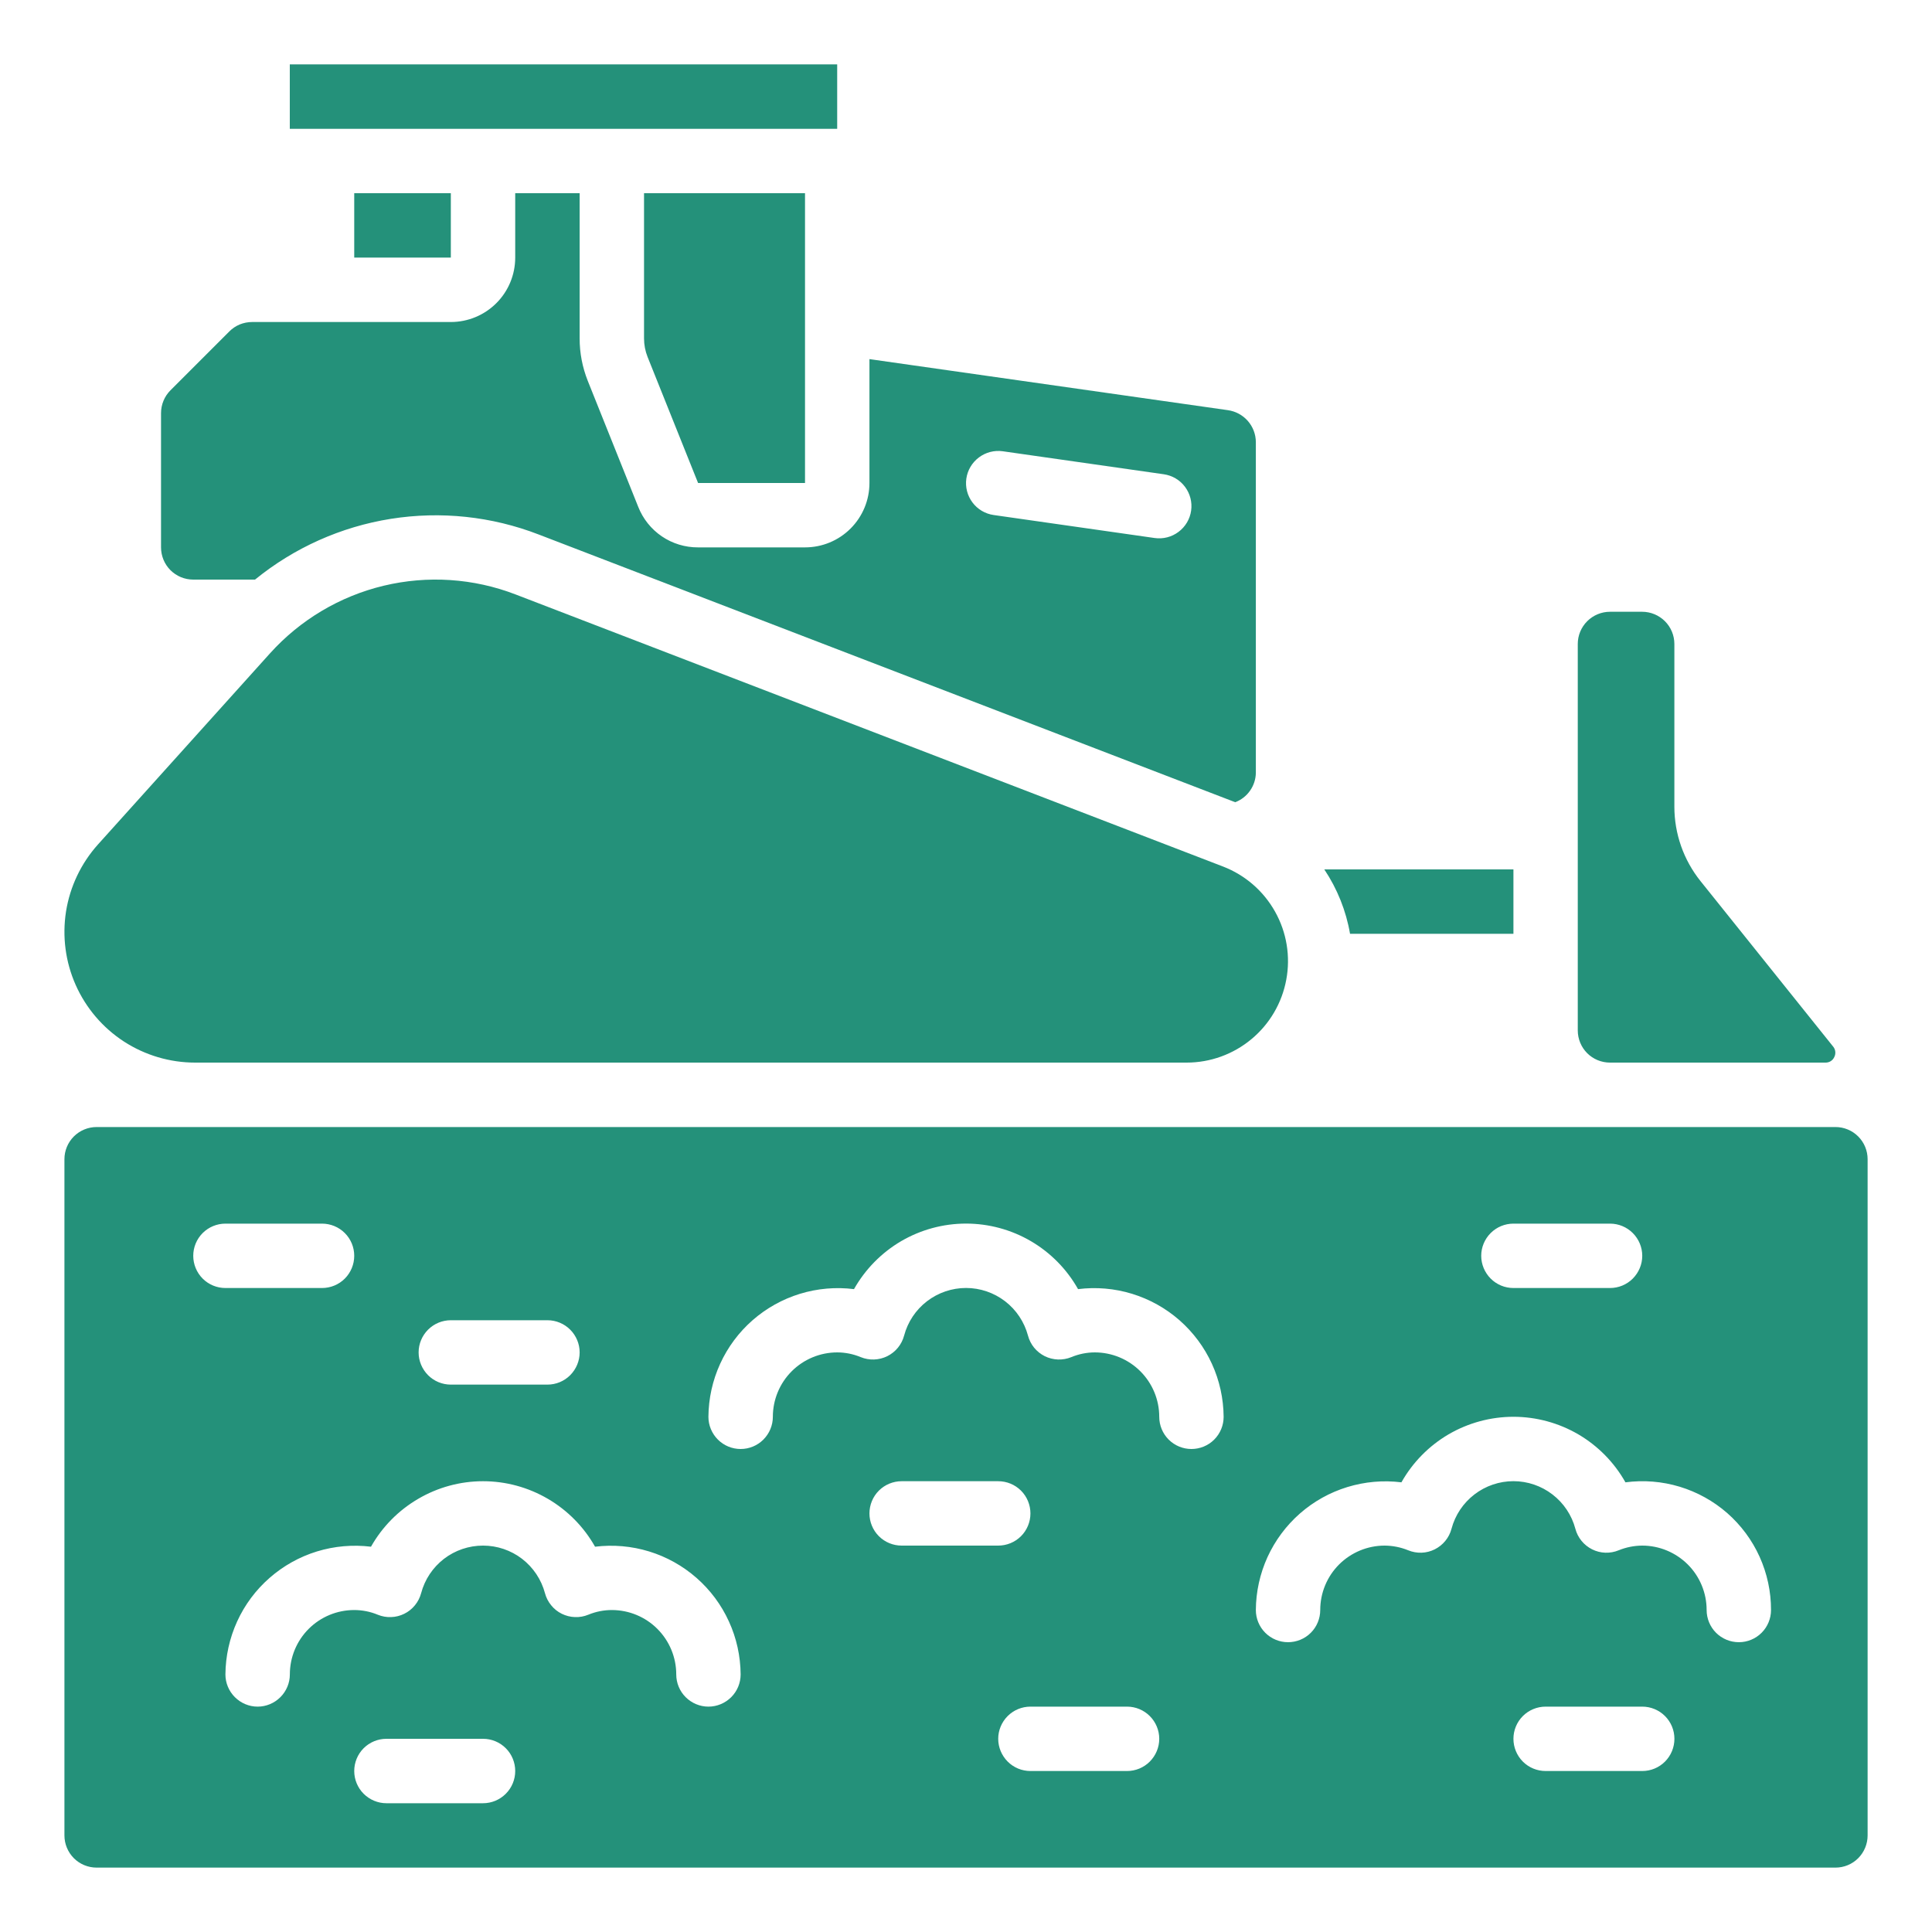
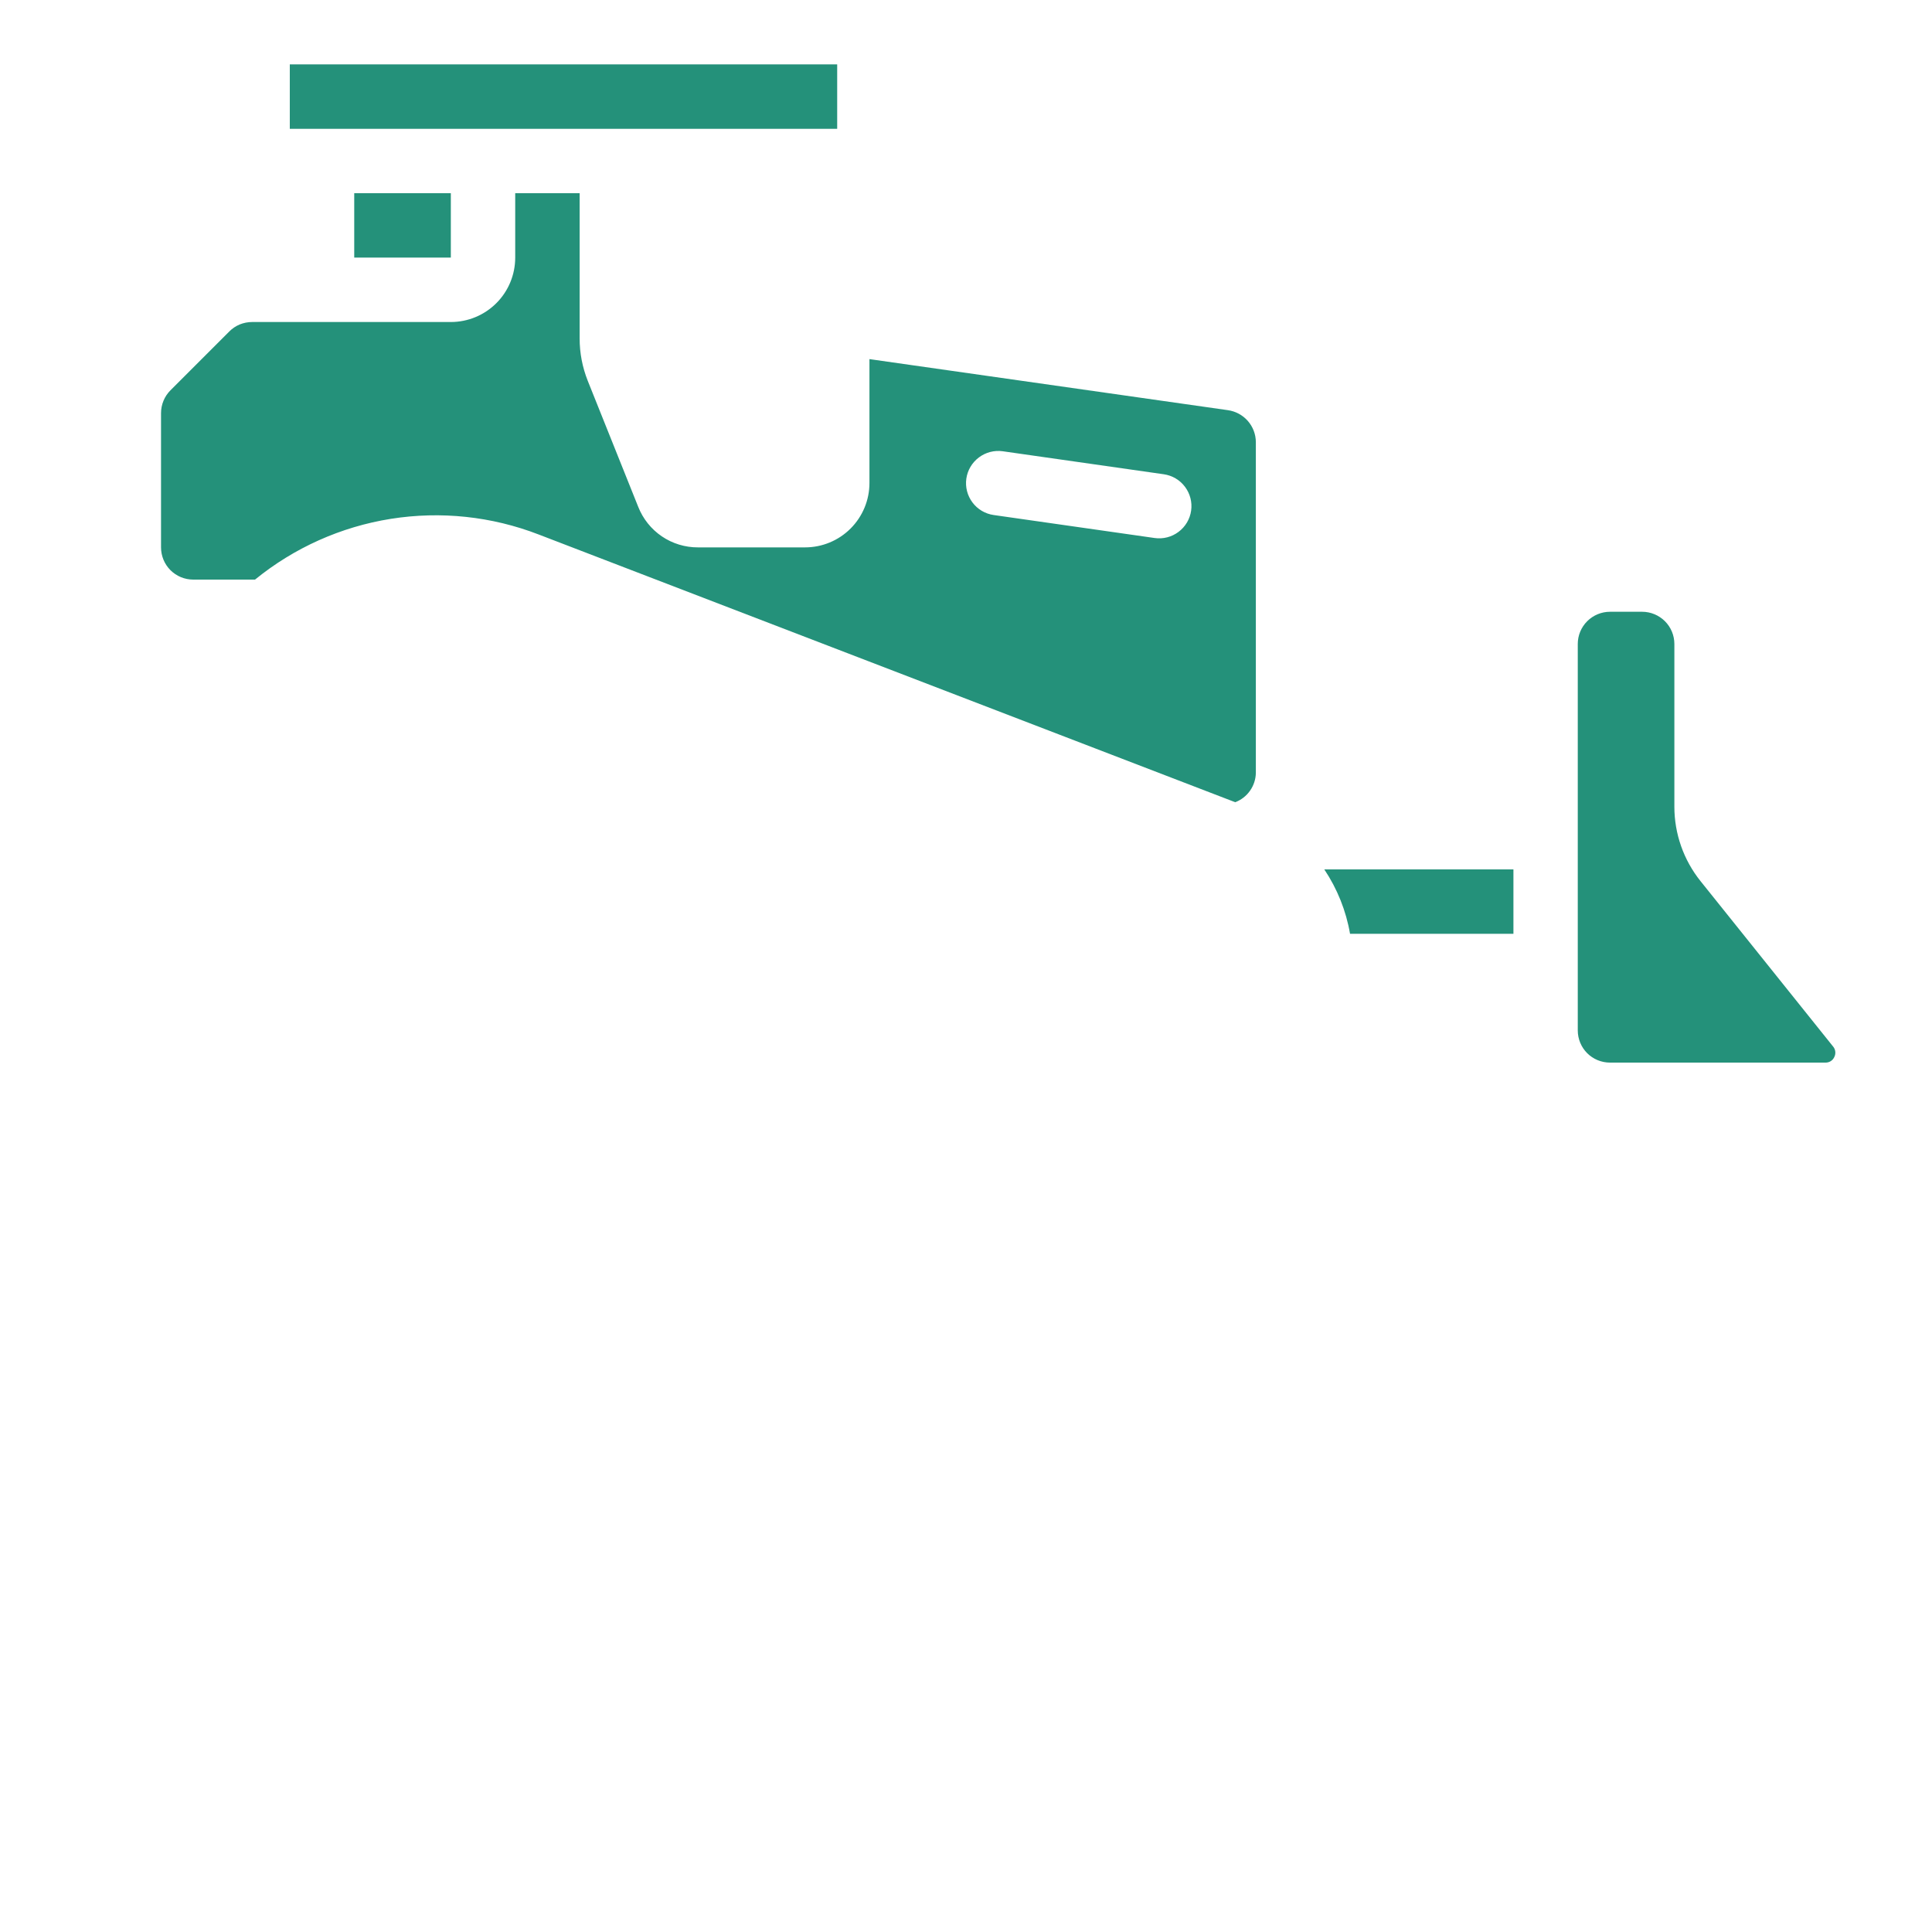
<svg xmlns="http://www.w3.org/2000/svg" width="40" height="40" viewBox="0 0 40 40" fill="none">
  <path d="M9.334 4H7.334V5.333H9.334V4Z" fill="#24917A" />
-   <path d="M13.407 7.389L14.453 10H16.667V4H13.334V7.007C13.334 7.138 13.359 7.268 13.407 7.389Z" fill="#24917A" />
  <path d="M31.334 18H27.418C27.687 18.402 27.869 18.856 27.951 19.333H31.334V18Z" fill="#24917A" />
  <path d="M17.333 1.333H6V2.667H17.333V1.333Z" fill="#24917A" />
  <path d="M11.155 11.067L25.574 16.609C25.698 16.562 25.805 16.479 25.881 16.37C25.957 16.262 25.999 16.133 26.001 16V9.153C26 8.992 25.941 8.836 25.834 8.714C25.727 8.593 25.581 8.514 25.421 8.492L18.001 7.435V10C18.001 10.354 17.86 10.693 17.61 10.943C17.36 11.193 17.021 11.333 16.667 11.333H14.452C14.185 11.334 13.924 11.255 13.703 11.105C13.482 10.955 13.312 10.742 13.214 10.494L12.169 7.885C12.058 7.605 12 7.307 12.001 7.007V4H10.667V5.333C10.667 5.687 10.527 6.026 10.277 6.276C10.027 6.526 9.688 6.667 9.334 6.667H5.221C5.133 6.667 5.046 6.684 4.964 6.717C4.883 6.751 4.809 6.8 4.747 6.863L3.53 8.08C3.468 8.142 3.418 8.216 3.385 8.297C3.351 8.378 3.334 8.465 3.334 8.553V11.333C3.334 11.51 3.404 11.68 3.529 11.805C3.654 11.93 3.824 12 4.001 12H5.28C6.09 11.34 7.06 10.906 8.092 10.742C9.124 10.578 10.181 10.69 11.155 11.067ZM20.762 9.343L24.095 9.819C24.27 9.844 24.428 9.937 24.534 10.079C24.64 10.22 24.686 10.398 24.661 10.573C24.636 10.748 24.542 10.906 24.4 11.012C24.259 11.118 24.081 11.164 23.906 11.139L20.573 10.663C20.398 10.638 20.24 10.545 20.134 10.403C20.028 10.262 19.982 10.084 20.007 9.909C20.032 9.734 20.126 9.576 20.268 9.47C20.409 9.364 20.587 9.318 20.762 9.343Z" fill="#24917A" />
-   <path d="M4.04 22H24.568C25.058 22 25.533 21.828 25.91 21.514C26.287 21.201 26.542 20.765 26.631 20.283C26.721 19.801 26.639 19.302 26.399 18.875C26.16 18.447 25.778 18.116 25.32 17.94L10.676 12.308C9.805 11.972 8.852 11.909 7.943 12.127C7.035 12.345 6.214 12.834 5.589 13.528L2.028 17.484C1.679 17.873 1.449 18.355 1.367 18.871C1.286 19.388 1.355 19.917 1.568 20.395C1.781 20.873 2.128 21.279 2.566 21.564C3.005 21.848 3.517 22 4.04 22Z" fill="#24917A" />
  <path d="M35.207 18.242C34.857 17.805 34.666 17.262 34.666 16.702V13.333C34.666 13.156 34.596 12.987 34.471 12.862C34.346 12.737 34.176 12.666 33.999 12.666H33.333C33.156 12.666 32.986 12.737 32.861 12.862C32.736 12.987 32.666 13.156 32.666 13.333V21.333C32.666 21.51 32.736 21.68 32.861 21.805C32.986 21.93 33.156 22 33.333 22H37.793C37.831 22.001 37.869 21.991 37.902 21.971C37.934 21.951 37.96 21.922 37.976 21.887C37.994 21.853 38.001 21.815 37.998 21.777C37.995 21.739 37.98 21.703 37.957 21.673L35.207 18.242Z" fill="#24917A" />
-   <path d="M1.334 24V38C1.334 38.177 1.404 38.346 1.529 38.472C1.654 38.597 1.824 38.667 2.001 38.667H38.001C38.178 38.667 38.347 38.597 38.472 38.472C38.597 38.346 38.667 38.177 38.667 38V24C38.667 23.823 38.597 23.654 38.472 23.529C38.347 23.404 38.178 23.334 38.001 23.334H2.001C1.824 23.334 1.654 23.404 1.529 23.529C1.404 23.654 1.334 23.823 1.334 24ZM10.001 37.334H8.001C7.824 37.334 7.654 37.263 7.529 37.138C7.404 37.013 7.334 36.844 7.334 36.667C7.334 36.49 7.404 36.32 7.529 36.195C7.654 36.07 7.824 36 8.001 36H10.001C10.178 36 10.347 36.07 10.472 36.195C10.597 36.32 10.667 36.49 10.667 36.667C10.667 36.844 10.597 37.013 10.472 37.138C10.347 37.263 10.178 37.334 10.001 37.334ZM18.001 31.334C18.001 31.157 18.071 30.987 18.196 30.862C18.321 30.737 18.491 30.667 18.667 30.667H20.667C20.844 30.667 21.014 30.737 21.139 30.862C21.264 30.987 21.334 31.157 21.334 31.334C21.334 31.51 21.264 31.68 21.139 31.805C21.014 31.93 20.844 32 20.667 32H18.667C18.491 32 18.321 31.93 18.196 31.805C18.071 31.68 18.001 31.51 18.001 31.334ZM23.334 36.667H21.334C21.157 36.667 20.988 36.597 20.863 36.472C20.738 36.346 20.667 36.177 20.667 36C20.667 35.823 20.738 35.654 20.863 35.529C20.988 35.404 21.157 35.334 21.334 35.334H23.334C23.511 35.334 23.68 35.404 23.805 35.529C23.93 35.654 24.001 35.823 24.001 36C24.001 36.177 23.93 36.346 23.805 36.472C23.68 36.597 23.511 36.667 23.334 36.667ZM34.001 36.667H32.001C31.824 36.667 31.654 36.597 31.529 36.472C31.404 36.346 31.334 36.177 31.334 36C31.334 35.823 31.404 35.654 31.529 35.529C31.654 35.404 31.824 35.334 32.001 35.334H34.001C34.178 35.334 34.347 35.404 34.472 35.529C34.597 35.654 34.667 35.823 34.667 36C34.667 36.177 34.597 36.346 34.472 36.472C34.347 36.597 34.178 36.667 34.001 36.667ZM31.334 25.334H33.334C33.511 25.334 33.68 25.404 33.805 25.529C33.93 25.654 34.001 25.823 34.001 26C34.001 26.177 33.93 26.346 33.805 26.472C33.68 26.597 33.511 26.667 33.334 26.667H31.334C31.157 26.667 30.988 26.597 30.863 26.472C30.738 26.346 30.667 26.177 30.667 26C30.667 25.823 30.738 25.654 30.863 25.529C30.988 25.404 31.157 25.334 31.334 25.334ZM29.015 30.69C29.246 30.279 29.583 29.936 29.99 29.697C30.398 29.459 30.862 29.333 31.334 29.333C31.806 29.333 32.27 29.459 32.678 29.697C33.085 29.936 33.422 30.279 33.653 30.69C34.03 30.64 34.412 30.671 34.776 30.781C35.139 30.891 35.475 31.077 35.761 31.327C36.046 31.578 36.275 31.886 36.431 32.232C36.587 32.578 36.668 32.954 36.667 33.334C36.667 33.51 36.597 33.68 36.472 33.805C36.347 33.93 36.178 34 36.001 34C35.824 34 35.654 33.93 35.529 33.805C35.404 33.68 35.334 33.51 35.334 33.334C35.334 32.98 35.194 32.641 34.944 32.391C34.693 32.141 34.354 32 34.001 32C33.833 32.001 33.668 32.034 33.513 32.097C33.426 32.133 33.331 32.15 33.236 32.147C33.142 32.144 33.049 32.12 32.964 32.078C32.879 32.035 32.804 31.976 32.744 31.902C32.684 31.829 32.64 31.743 32.616 31.651C32.541 31.369 32.374 31.119 32.142 30.941C31.911 30.763 31.626 30.666 31.334 30.666C31.042 30.666 30.757 30.763 30.526 30.941C30.294 31.119 30.127 31.369 30.052 31.651C30.028 31.743 29.984 31.829 29.924 31.902C29.864 31.976 29.789 32.035 29.704 32.078C29.619 32.12 29.526 32.144 29.432 32.147C29.337 32.15 29.242 32.133 29.155 32.097C29 32.034 28.835 32.001 28.667 32C28.314 32 27.975 32.141 27.724 32.391C27.474 32.641 27.334 32.98 27.334 33.334C27.334 33.51 27.264 33.68 27.139 33.805C27.014 33.93 26.844 34 26.667 34C26.491 34 26.321 33.93 26.196 33.805C26.071 33.68 26.001 33.51 26.001 33.334C26.003 32.955 26.086 32.581 26.243 32.236C26.401 31.892 26.629 31.585 26.914 31.335C27.199 31.085 27.533 30.899 27.895 30.788C28.257 30.677 28.639 30.643 29.015 30.69ZM17.681 26.69C17.913 26.279 18.25 25.936 18.657 25.697C19.065 25.459 19.528 25.333 20.001 25.333C20.473 25.333 20.937 25.459 21.344 25.697C21.752 25.936 22.089 26.279 22.32 26.69C22.696 26.643 23.077 26.676 23.439 26.787C23.802 26.899 24.136 27.085 24.421 27.335C24.705 27.585 24.934 27.892 25.091 28.236C25.249 28.581 25.331 28.955 25.334 29.334C25.334 29.51 25.264 29.68 25.139 29.805C25.014 29.93 24.844 30 24.667 30C24.491 30 24.321 29.93 24.196 29.805C24.071 29.68 24.001 29.51 24.001 29.334C24.001 28.98 23.86 28.641 23.61 28.391C23.36 28.141 23.021 28 22.667 28C22.5 28 22.334 28.034 22.18 28.098C22.092 28.134 21.998 28.15 21.903 28.147C21.808 28.143 21.715 28.12 21.63 28.078C21.545 28.035 21.471 27.976 21.41 27.902C21.351 27.829 21.307 27.743 21.283 27.651C21.207 27.369 21.041 27.119 20.809 26.941C20.577 26.763 20.293 26.666 20.001 26.666C19.708 26.666 19.424 26.763 19.192 26.941C18.96 27.119 18.794 27.369 18.719 27.651C18.694 27.743 18.651 27.829 18.591 27.902C18.531 27.976 18.456 28.035 18.371 28.078C18.286 28.12 18.193 28.143 18.098 28.147C18.003 28.15 17.909 28.134 17.821 28.098C17.667 28.034 17.501 28 17.334 28C16.98 28 16.641 28.141 16.391 28.391C16.141 28.641 16.001 28.98 16.001 29.334C16.001 29.51 15.93 29.68 15.805 29.805C15.68 29.93 15.511 30 15.334 30C15.157 30 14.988 29.93 14.863 29.805C14.738 29.68 14.667 29.51 14.667 29.334C14.67 28.955 14.752 28.581 14.91 28.236C15.067 27.892 15.296 27.584 15.58 27.335C15.865 27.085 16.2 26.898 16.562 26.787C16.924 26.676 17.305 26.643 17.681 26.69ZM9.334 27.334H11.334C11.511 27.334 11.68 27.404 11.805 27.529C11.93 27.654 12.001 27.823 12.001 28C12.001 28.177 11.93 28.346 11.805 28.472C11.68 28.597 11.511 28.667 11.334 28.667H9.334C9.157 28.667 8.988 28.597 8.863 28.472C8.738 28.346 8.667 28.177 8.667 28C8.667 27.823 8.738 27.654 8.863 27.529C8.988 27.404 9.157 27.334 9.334 27.334ZM10.001 30.667C10.473 30.667 10.936 30.793 11.344 31.032C11.751 31.27 12.088 31.612 12.32 32.023C12.696 31.977 13.077 32.01 13.439 32.121C13.801 32.232 14.136 32.419 14.421 32.669C14.705 32.918 14.934 33.225 15.091 33.57C15.249 33.914 15.331 34.288 15.334 34.667C15.334 34.844 15.264 35.013 15.139 35.138C15.014 35.263 14.844 35.334 14.667 35.334C14.491 35.334 14.321 35.263 14.196 35.138C14.071 35.013 14.001 34.844 14.001 34.667C14.001 34.313 13.86 33.974 13.61 33.724C13.36 33.474 13.021 33.334 12.667 33.334C12.5 33.334 12.335 33.367 12.18 33.431C12.092 33.467 11.998 33.484 11.903 33.48C11.808 33.477 11.715 33.453 11.63 33.411C11.545 33.369 11.47 33.309 11.411 33.235C11.351 33.162 11.307 33.077 11.283 32.985C11.207 32.702 11.041 32.453 10.809 32.274C10.577 32.096 10.293 32 10.001 32C9.708 32 9.424 32.096 9.192 32.274C8.96 32.453 8.794 32.702 8.719 32.985C8.694 33.077 8.651 33.162 8.591 33.235C8.531 33.309 8.456 33.369 8.371 33.411C8.286 33.453 8.193 33.477 8.098 33.48C8.004 33.484 7.909 33.467 7.821 33.431C7.667 33.367 7.501 33.334 7.334 33.334C6.98 33.334 6.641 33.474 6.391 33.724C6.141 33.974 6.001 34.313 6.001 34.667C6.001 34.844 5.93 35.013 5.805 35.138C5.68 35.263 5.511 35.334 5.334 35.334C5.157 35.334 4.988 35.263 4.863 35.138C4.738 35.013 4.667 34.844 4.667 34.667C4.67 34.288 4.753 33.914 4.91 33.57C5.067 33.225 5.296 32.918 5.581 32.669C5.866 32.419 6.2 32.232 6.562 32.121C6.924 32.01 7.306 31.977 7.681 32.023C7.913 31.612 8.25 31.27 8.658 31.032C9.065 30.793 9.529 30.667 10.001 30.667ZM4.667 25.334H6.667C6.844 25.334 7.014 25.404 7.139 25.529C7.264 25.654 7.334 25.823 7.334 26C7.334 26.177 7.264 26.346 7.139 26.472C7.014 26.597 6.844 26.667 6.667 26.667H4.667C4.491 26.667 4.321 26.597 4.196 26.472C4.071 26.346 4.001 26.177 4.001 26C4.001 25.823 4.071 25.654 4.196 25.529C4.321 25.404 4.491 25.334 4.667 25.334Z" fill="#24917A" />
</svg>